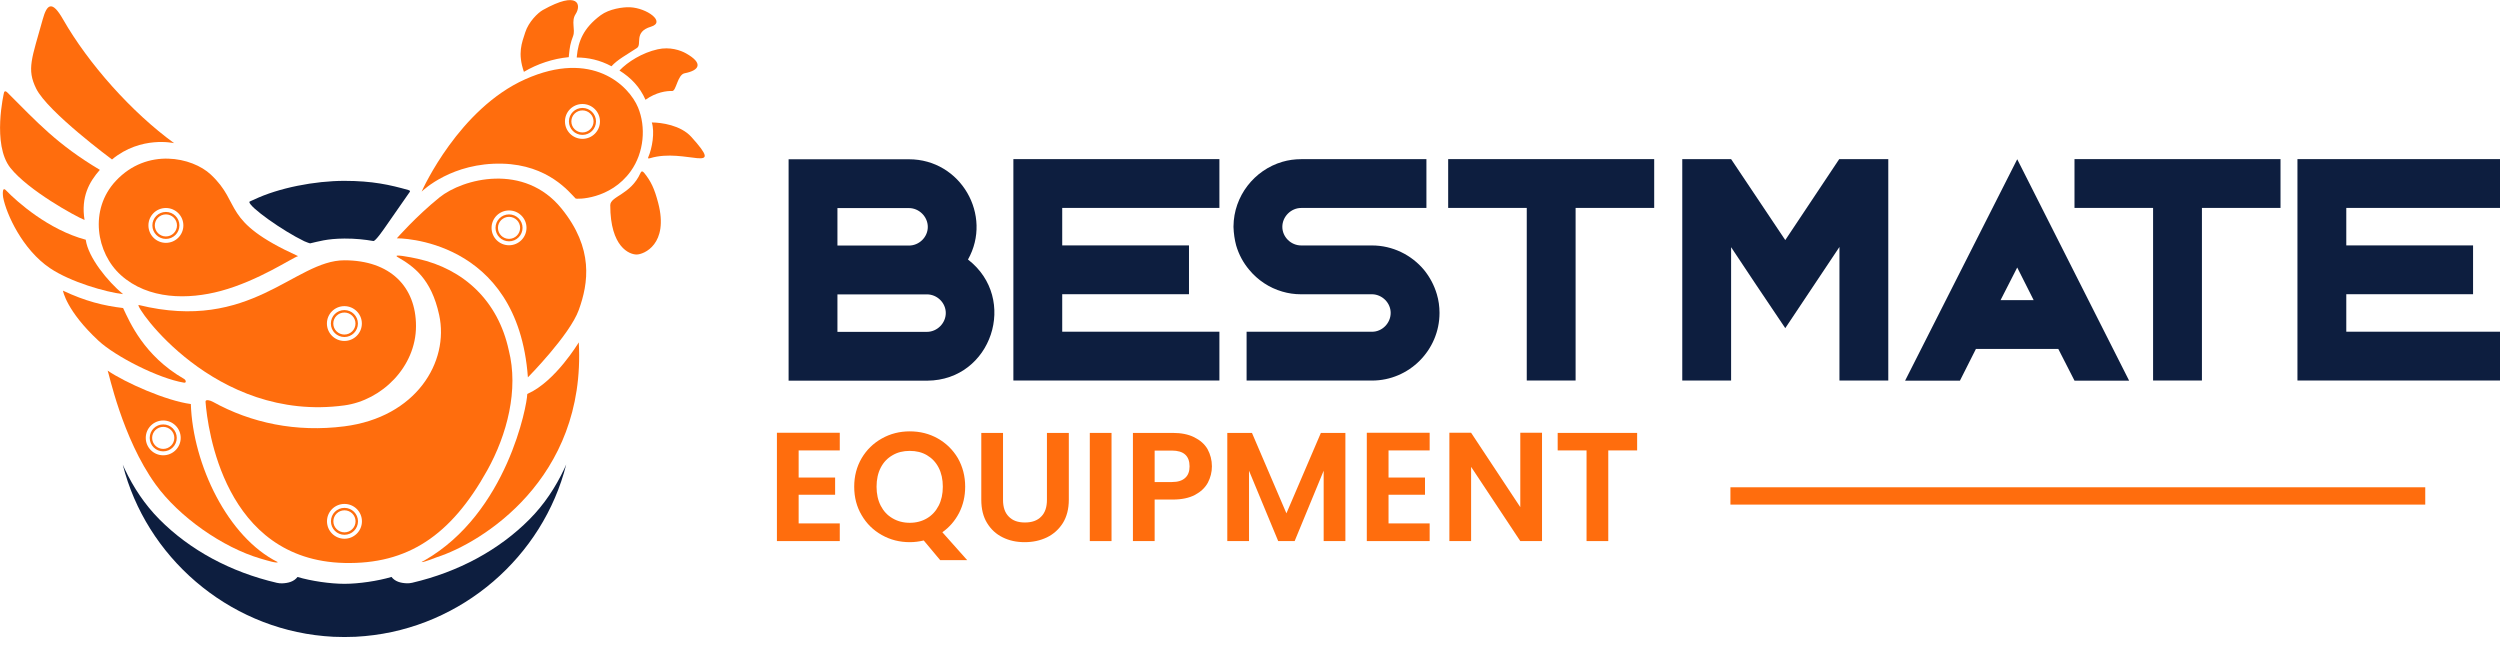
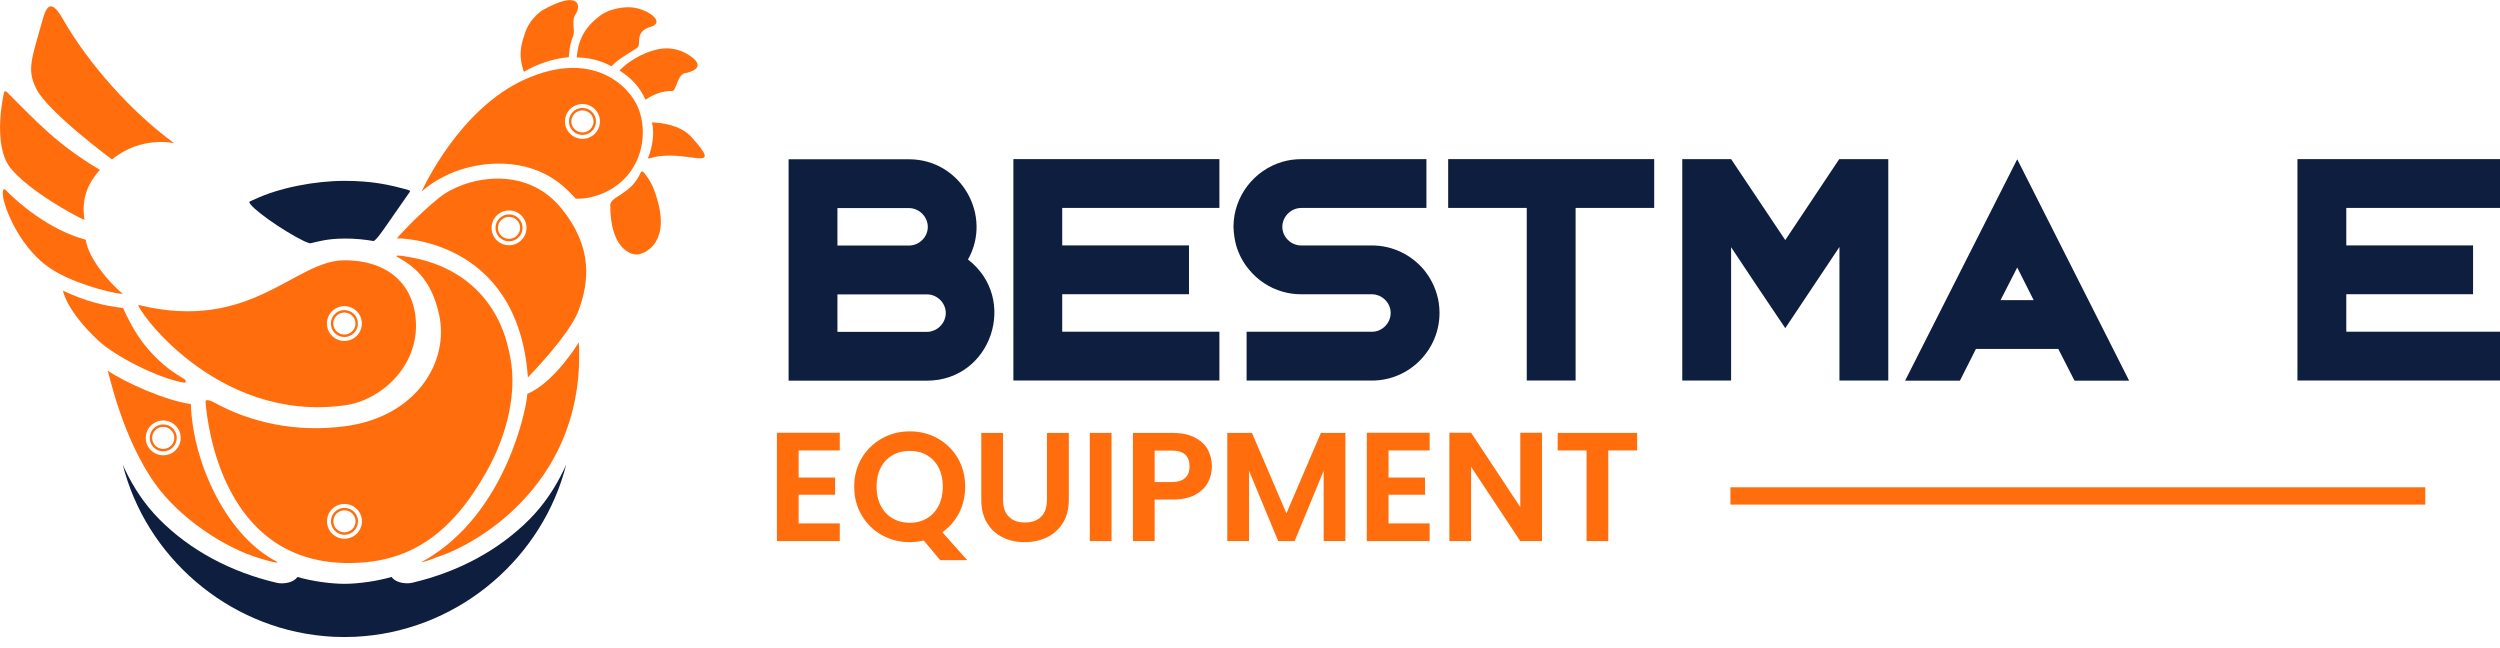
<svg xmlns="http://www.w3.org/2000/svg" width="100%" height="100%" viewBox="0 0 220 57" xml:space="preserve" style="fill-rule:evenodd;clip-rule:evenodd;stroke-linejoin:round;stroke-miterlimit:2;">
  <g transform="matrix(1.019,0,0,1.001,-16.453,-4.675)">
    <g transform="matrix(0.239,0,0,0.242,15.979,2.653)">
      <g>
        <g transform="matrix(0.777,0,0,0.733,37.287,123.366)">
          <path d="M38.491,32.72C39.638,32.923 39.491,31.457 38.491,30.845C19.79,19.4 13.169,2.524 10.154,-4.269C1.107,-5.402 -7.396,-7.648 -17.815,-12.882C-17.815,-12.882 -16.29,-2.907 -1.256,11.959C6.591,19.718 26.594,30.625 38.491,32.72Z" style="fill:rgb(255,109,13);fill-rule:nonzero;" />
        </g>
        <g transform="matrix(-0.144,-0.721,-0.763,0.136,9.209,79.945)">
          <path d="M-26.093,-24.532C-18.063,-8.443 -1.725,3.42 4.839,7.416C7.405,8.978 2.061,9.349 1.594,9.354C-6.645,9.438 -25.414,5.346 -36.839,-5.566C-45.339,-13.684 -53.268,-28.806 -55.796,-36.598C-48.373,-30.793 -34.912,-23.986 -26.093,-24.532Z" style="fill:rgb(255,109,13);fill-rule:nonzero;" />
        </g>
        <g transform="matrix(0.653,-0.397,-0.421,-0.616,44.338,76.112)">
          <path d="M-23.133,-4.787C-18.395,5.746 -11.105,9.884 -3.687,12.235C-13.619,33.76 -15.436,48.118 -19.058,67.733C-19.406,69.613 -20.387,68.588 -20.387,68.588C-20.387,68.588 -39.147,50.041 -38.124,35.546C-37.132,21.573 -25.705,-0.976 -23.133,-4.787Z" style="fill:rgb(255,109,13);fill-rule:nonzero;" />
        </g>
        <g transform="matrix(0.777,-0.001,0.001,0.733,44.133,4.369)">
          <path d="M-3.919,84.437C9.558,72.545 24.994,76.403 24.994,76.403C5.319,61.163 -14.837,36.991 -26.612,14.939C-31.739,5.337 -34.088,7.443 -36.048,14.939C-41.134,34.389 -43.631,39.548 -39.136,49.271C-33.782,60.854 -3.919,84.437 -3.919,84.437Z" style="fill:rgb(255,109,13);fill-rule:nonzero;" />
        </g>
        <g transform="matrix(0.733,0,0,0.733,108.853,118.765)">
          <path d="M57.52,10.94C57.52,31.216 40.612,47.748 22.218,50.259C-42.009,59.026 -81.517,0.516 -79.212,0.489C-23.766,14.232 -2.375,-21.651 22.218,-21.651C44.761,-21.651 57.52,-8.584 57.52,10.94ZM22.218,1.07C17.443,1.07 13.604,4.934 13.604,9.684C13.604,14.459 17.443,18.322 22.218,18.322C26.966,18.322 30.831,14.459 30.831,9.684C30.831,4.934 26.966,1.07 22.218,1.07ZM22.218,3.019C25.893,3.019 28.885,6.01 28.885,9.687C28.885,13.383 25.893,16.373 22.218,16.373C18.522,16.373 15.55,13.383 15.55,9.687C15.55,6.01 18.522,3.019 22.218,3.019ZM22.218,15.154C25.227,15.154 27.684,12.716 27.684,9.687C27.684,6.678 25.227,4.239 22.218,4.239C19.208,4.239 16.75,6.678 16.75,9.687C16.75,12.716 19.208,15.154 22.218,15.154Z" style="fill:rgb(255,109,13);" />
        </g>
        <g transform="matrix(-0.561,-0.412,-0.405,0.553,61.278,67.112)">
-           <path d="M15.822,24.31C13.023,0.188 -8.945,-9.622 -21.948,-8.02C-44.496,-5.241 -40.139,8.77 -83.724,-0.406C-81.802,2.006 -74.832,22.363 -62.091,38.577C-51.144,52.507 -34.478,64.965 -15.369,63.011C1.654,61.271 18.232,45.089 15.822,24.31ZM-13.51,20.287C-9.454,23.309 -8.601,29.072 -11.562,33.17C-14.538,37.29 -20.207,38.193 -24.264,35.171C-28.298,32.165 -29.173,26.385 -26.197,22.266C-23.236,18.168 -17.545,17.281 -13.51,20.287ZM-14.725,21.968C-17.848,19.642 -22.254,20.328 -24.545,23.5C-26.849,26.689 -26.172,31.163 -23.049,33.489C-19.909,35.829 -15.521,35.129 -13.217,31.941C-10.925,28.769 -11.585,24.308 -14.725,21.968ZM-22.289,32.437C-24.845,30.533 -25.413,26.874 -23.525,24.26C-21.65,21.664 -18.041,21.116 -15.485,23.02C-12.928,24.925 -12.361,28.585 -14.236,31.181C-16.124,33.795 -19.732,34.343 -22.289,32.437Z" style="fill:rgb(255,109,13);" />
-         </g>
+           </g>
        <g transform="matrix(0.733,0,0,0.733,62.269,192.626)">
          <path d="M-30.936,-67.741C-30.938,-67.743 -30.94,-67.744 -30.943,-67.746C-30.94,-67.745 -30.938,-67.744 -30.936,-67.741ZM-30.936,-67.741C-22.193,-61.751 -2.104,-52.795 10.078,-51.179C11.064,-21.129 28.363,14.947 52.978,27.182C52.352,27.81 48.14,26.504 44.417,25.405C25.811,19.917 4.32,4.83 -7.287,-11.327C-23.881,-34.426 -30.46,-67.27 -30.936,-67.741ZM-3.531,-43.028C-8.305,-43.028 -12.144,-39.164 -12.144,-34.414C-12.144,-29.639 -8.305,-25.776 -3.531,-25.776C1.218,-25.776 5.083,-29.639 5.083,-34.414C5.083,-39.164 1.218,-43.028 -3.531,-43.028ZM-3.531,-41.079C0.145,-41.079 3.137,-38.088 3.137,-34.411C3.137,-30.716 0.145,-27.725 -3.531,-27.725C-7.227,-27.725 -10.198,-30.716 -10.198,-34.411C-10.198,-38.088 -7.227,-41.079 -3.531,-41.079ZM-3.531,-28.944C-0.522,-28.944 1.936,-31.382 1.936,-34.411C1.936,-37.42 -0.522,-39.86 -3.531,-39.86C-6.54,-39.86 -8.998,-37.42 -8.998,-34.411C-8.998,-31.382 -6.54,-28.944 -3.531,-28.944Z" style="fill:rgb(255,109,13);" />
        </g>
        <g transform="matrix(0.733,0,0,0.733,193.198,194.552)">
          <path d="M-2.333,-58.974C-2.704,-58.807 -2.725,-58.804 -2.725,-58.54C-2.725,-53.873 -12.399,0.142 -53.39,23.712C-53.573,23.818 -54.946,24.514 -54.786,24.525C-53.416,24.619 -48.673,22.555 -47.167,22.07C-25.804,15.185 26.408,-16.327 22.697,-84.386C22.697,-84.386 11.266,-65.106 -2.333,-58.974Z" style="fill:rgb(255,109,13);fill-rule:nonzero;" />
        </g>
        <g transform="matrix(0.733,0,0,0.733,184.877,186.093)">
          <path d="M-0.479,-68.972C4.49,-49.412 -1.294,-27.115 -11.054,-9.456C-29.018,23.047 -50.438,37.24 -81.52,36.498C-140.955,35.078 -148.95,-30.54 -149.947,-43.385C-150.055,-44.78 -147.619,-44.083 -146.367,-43.385C-127.415,-32.823 -105.229,-28.174 -81.52,-31.213C-46.156,-35.746 -29.723,-63.091 -34.782,-86.451C-38.677,-104.439 -47.41,-110.529 -55.15,-115.04C-58.349,-116.904 -48.823,-115.041 -45.276,-114.245C-22.719,-109.181 -5.765,-93.495 -0.479,-68.972ZM-81.458,7.24C-86.233,7.24 -90.072,11.103 -90.072,15.853C-90.072,20.628 -86.233,24.491 -81.458,24.491C-76.71,24.491 -72.845,20.628 -72.845,15.853C-72.845,11.103 -76.71,7.24 -81.458,7.24ZM-81.458,9.189C-77.783,9.189 -74.791,12.179 -74.791,15.856C-74.791,19.552 -77.783,22.542 -81.458,22.542C-85.154,22.542 -88.126,19.552 -88.126,15.856C-88.126,12.179 -85.154,9.189 -81.458,9.189ZM-81.458,21.323C-78.449,21.323 -75.992,18.885 -75.992,15.856C-75.992,12.847 -78.449,10.408 -81.458,10.408C-84.468,10.408 -86.926,12.847 -86.926,15.856C-86.926,18.885 -84.468,21.323 -81.458,21.323Z" style="fill:rgb(255,109,13);" />
        </g>
        <g transform="matrix(0.732,-0.036,0.035,0.732,196.017,69.272)">
          <path d="M-11.19,103.472C-12.867,33.723 -72.438,31.453 -72.438,31.453C-72.438,31.453 -62.463,21.06 -50.5,12.271C-38.478,3.438 -7.905,-2.958 9.364,20.711C24.357,41.262 20.862,58.272 15.493,71.282C10.436,83.535 -11.19,103.472 -11.19,103.472ZM-16.525,20.386C-21.294,20.154 -25.315,23.826 -25.545,28.57C-25.776,33.339 -22.128,37.385 -17.359,37.617C-12.616,37.848 -8.569,34.177 -8.338,29.408C-8.109,24.664 -11.782,20.617 -16.525,20.386ZM-16.62,22.333C-12.948,22.511 -10.105,25.644 -10.282,29.316C-10.461,33.008 -13.593,35.849 -17.265,35.671C-20.956,35.491 -23.78,32.359 -23.601,28.668C-23.423,24.995 -20.311,22.153 -16.62,22.333ZM-17.206,34.453C-14.201,34.599 -11.628,32.284 -11.482,29.258C-11.336,26.253 -13.673,23.697 -16.678,23.55C-19.685,23.404 -22.257,25.721 -22.403,28.726C-22.549,31.751 -20.212,34.306 -17.206,34.453Z" style="fill:rgb(255,109,13);" />
        </g>
        <g transform="matrix(1.001,0.058,-0.057,0.998,3.388,-10.586)">
          <g transform="matrix(0.734,4.93569e-18,4.13216e-18,0.734,205.404,77.992)">
            <path d="M5.697,1.405C2.587,-1.36 -8.541,-14.45 -31.211,-13.707C-55.79,-12.892 -69.147,1.53 -69.962,2.412C-69.413,0.899 -53.881,-39.596 -22.384,-56.059C9.712,-72.839 28.718,-55.828 33.755,-45.338C38.245,-35.988 38.001,-23.274 31.981,-13.672C22.732,1.079 6.155,1.812 5.697,1.405ZM6.408,-45.484C1.653,-45.209 -1.949,-41.131 -1.678,-36.389C-1.406,-31.622 2.638,-27.986 7.393,-28.261C12.122,-28.535 15.751,-32.615 15.478,-37.381C15.207,-42.123 11.138,-45.758 6.408,-45.484ZM6.52,-43.539C10.18,-43.75 13.33,-40.937 13.54,-37.266C13.751,-33.577 10.942,-30.419 7.282,-30.207C3.601,-29.994 0.471,-32.808 0.26,-36.498C0.05,-40.169 2.839,-43.326 6.52,-43.539ZM7.212,-31.424C10.209,-31.597 12.517,-34.173 12.344,-37.197C12.172,-40.201 9.586,-42.495 6.589,-42.321C3.592,-42.148 1.283,-39.571 1.455,-36.567C1.628,-33.543 4.215,-31.251 7.212,-31.424Z" style="fill:rgb(255,109,13);" />
          </g>
          <g transform="matrix(-0.564,-0.327,-0.339,0.584,241.449,29.887)">
            <path d="M-7.15,9.919C-9.081,8.799 -4.572,1.014 -7.443,-1.714C-13.509,-7.476 -13.013,-11.779 -2.023,-11.072C1.501,-10.846 7.534,-9.384 12.341,-4.558C18.377,1.502 22.277,9.79 23.448,16.204C15.905,16.069 9.076,17.563 2.469,21.703C-0.09,15.189 -4.492,11.461 -7.15,9.919ZM22.303,0.954C20.908,-2.251 28.88,-5.199 22.401,-12.708C16.695,-19.322 29.949,-19.996 38.055,-15.294C41.286,-13.42 47.069,-8.491 49.067,-3.138C53.152,7.805 51.366,15.297 47.454,22.384L47.157,22.922C41.923,19.59 35.656,17.223 28.441,16.644C27.721,11.845 24.908,6.935 22.303,0.954ZM55.41,14.336C56.255,10.722 60.941,8.356 60.975,3.769C61.018,-2.046 66.918,-8.062 77.342,11.544C78.786,14.26 80.285,21.048 78.61,26.772C76.943,32.468 75.86,38.353 67.114,44.896C63.402,37.418 57.698,30.368 50.937,25.114L51.446,24.192C53.625,20.245 54.474,18.339 55.41,14.336Z" style="fill:rgb(255,109,13);" />
          </g>
          <g transform="matrix(0.942,-0.058,0.056,0.891,202.106,75.824)">
            <path d="M32.546,-6.212C32.883,-7.01 33.353,-7.027 33.966,-6.207C36.509,-2.803 37.818,0.139 39.229,6.023C43.267,22.857 33.612,26.99 30.885,26.99C28.159,26.99 20.837,23.982 20.923,6.902C20.942,3.168 28.777,2.7 32.546,-6.212Z" style="fill:rgb(255,109,13);" />
          </g>
          <g transform="matrix(0.387,-0.366,-0.351,-0.37,224.932,92.634)">
            <path d="M53.002,28.086C51.601,28.711 51.96,29.014 51.96,29.014C51.96,29.014 52.004,29.241 52.267,29.377C58.527,32.596 66.86,40.096 69.595,46.783C74.523,42.39 83.34,32.174 83.651,20.975C84.685,-16.29 75.887,17.863 53.002,28.086Z" style="fill:rgb(255,109,13);fill-rule:nonzero;" />
          </g>
        </g>
      </g>
      <g transform="matrix(0.733,0,0,0.733,87.549,88.589)">
        <path d="M6.663,-10.527C6.552,-10.473 4.399,-9.572 4.401,-9.437C4.433,-6.816 20.834,4.884 31.501,10.062C31.78,10.197 34.184,11.167 34.416,11.117C38.341,10.256 42.545,8.793 51.295,8.739C56.699,8.706 61.545,9.254 65.568,9.959C66.594,10.139 70.686,4.139 71.554,2.884C77.088,-5.105 82.84,-13.349 83.189,-13.914C83.722,-14.578 83.98,-14.975 82.741,-15.329C73.856,-17.868 65.109,-19.854 51.295,-19.854C36.81,-19.854 18.893,-16.417 6.663,-10.527Z" style="fill:rgb(13,30,63);fill-rule:nonzero;" />
      </g>
      <g transform="matrix(-0.733,-0.027,-0.027,0.733,67.076,203.886)">
        <path d="M-91.022,45.109C-138.652,38.976 -177.206,2.502 -186.965,-43.47C-186.686,-42.753 -186.403,-42.038 -186.102,-41.33C-182.078,-31.872 -176.846,-23.275 -169.937,-15.727C-155.496,0.048 -135.901,11.665 -113.272,17.869C-112.397,18.108 -111.519,18.222 -110.654,18.222C-107.697,18.222 -104.859,17.61 -102.995,15.352C-96.376,17.613 -86.938,19.356 -79.994,19.614C-73.05,19.873 -63.509,18.837 -56.742,17.074C-55.049,19.464 -52.265,20.286 -49.316,20.505C-48.453,20.57 -47.569,20.521 -46.679,20.348C-23.654,15.844 -3.255,5.716 12.311,-8.942C19.758,-15.956 25.61,-24.141 30.322,-33.274C30.674,-33.957 31.009,-34.649 31.34,-35.343C18.214,9.777 -22.927,43.284 -70.879,45.859C-73.72,46.05 -77.063,46.087 -80.967,45.942C-84.872,45.796 -88.203,45.511 -91.022,45.109Z" style="fill:rgb(13,30,63);" />
      </g>
    </g>
    <g transform="matrix(0.639,0,0,0.65,3.412,-193.945)">
      <g transform="matrix(0.276,0,0,0.276,133.106,333.704)">
        <path d="M0,60.659L43.812,60.659C48.813,60.659 53.051,56.42 53.051,51.419C53.051,46.418 48.813,42.287 43.812,42.287L0,42.287L0,60.659ZM0,18.37L35.007,18.37C40.007,18.37 44.245,14.24 44.245,9.239C44.245,4.239 40.007,-0.001 35.007,-0.001L0,-0.001L0,18.37ZM-23.914,-23.917L35.007,-23.917C60.444,-23.917 76.099,3.587 63.921,25.22C88.71,44.352 75.555,84.358 44.029,84.576L-23.914,84.576L-23.914,-23.917Z" style="fill:rgb(13,30,63);fill-rule:nonzero;" />
      </g>
      <g transform="matrix(0.276,0,0,0.276,156.884,357.026)">
        <path d="M0,-108.492L100.881,-108.492L100.881,-84.577L23.914,-84.577L23.914,-66.205L85.99,-66.205L85.99,-42.288L23.914,-42.288L23.914,-23.916L100.881,-23.916L100.881,0L0,0L0,-108.492Z" style="fill:rgb(13,30,63);fill-rule:nonzero;" />
      </g>
      <g transform="matrix(0.276,0,0,0.276,195.783,350.432)">
        <path d="M0,-60.662C-5.001,-60.662 -9.241,-56.421 -9.241,-51.422C-9.241,-46.421 -5.001,-42.29 0,-42.29L34.679,-42.29C44.789,-42.29 54.028,-37.615 60.116,-30.332C62.944,-26.853 65.117,-22.83 66.422,-18.373C67.29,-15.439 67.726,-12.394 67.726,-9.242C67.726,9.022 52.834,23.915 34.679,23.915L-26.742,23.915L-26.742,-0.002L34.679,-0.002C39.68,-0.002 43.809,-4.241 43.809,-9.242C43.809,-14.134 39.68,-18.265 34.787,-18.373L-0.216,-18.373C-3.261,-18.373 -6.305,-18.808 -9.241,-19.678C-15.655,-21.526 -21.308,-25.331 -25.438,-30.332C-28.374,-33.81 -30.547,-37.833 -31.851,-42.29C-32.614,-45.117 -33.047,-48.16 -33.155,-51.312L-33.155,-51.638C-33.047,-66.532 -22.937,-79.252 -9.241,-83.273C-6.305,-84.143 -3.153,-84.577 0,-84.577L61.313,-84.577L61.313,-60.662L0,-60.662Z" style="fill:rgb(13,30,63);fill-rule:nonzero;" />
      </g>
      <g transform="matrix(0.276,0,0,0.276,215.645,357.026)">
        <path d="M0,-108.492L100.881,-108.492L100.881,-84.577L62.398,-84.577L62.398,0L38.481,0L38.481,-84.577L0,-84.577L0,-108.492Z" style="fill:rgb(13,30,63);fill-rule:nonzero;" />
      </g>
      <g transform="matrix(0.276,0,0,0.276,247.282,357.026)">
        <path d="M0,-108.492L23.914,-108.492L50.439,-68.814L76.856,-108.492L100.881,-108.492L100.881,0L76.965,0L76.965,-65.443L64.79,-47.181L50.439,-25.655L35.98,-47.181L23.914,-65.335L23.914,0L0,0L0,-108.492Z" style="fill:rgb(13,30,63);fill-rule:nonzero;" />
      </g>
      <g transform="matrix(0.276,0,0,0.276,294.771,337.991)">
        <path d="M0,29.568L-8.045,13.587L-16.196,29.568L0,29.568ZM-62.942,69.03C-44.681,32.829 -26.306,-3.263 -8.045,-39.462L46.746,69.03L20.004,69.03L12.067,53.485L-28.266,53.485L-36.092,69.03L-62.942,69.03Z" style="fill:rgb(13,30,63);fill-rule:nonzero;" />
      </g>
      <g transform="matrix(0.276,0,0,0.276,300.291,357.026)">
-         <path d="M0,-108.492L100.881,-108.492L100.881,-84.577L62.398,-84.577L62.398,0L38.481,0L38.481,-84.577L0,-84.577L0,-108.492Z" style="fill:rgb(13,30,63);fill-rule:nonzero;" />
-       </g>
+         </g>
      <g transform="matrix(0.276,0,0,0.276,330.423,357.026)">
        <path d="M0,-108.492L100.881,-108.492L100.881,-84.577L23.914,-84.577L23.914,-66.205L85.99,-66.205L85.99,-42.288L23.914,-42.288L23.914,-23.916L100.881,-23.916L100.881,0L0,0L0,-108.492Z" style="fill:rgb(13,30,63);fill-rule:nonzero;" />
      </g>
    </g>
    <g transform="matrix(1.258,0,0,1.296,386.687,-235.976)">
      <g transform="matrix(0.227,0,0,0.224,-2067.09,-421.299)">
        <g transform="matrix(46.931,0,0,46.931,8040.27,2873.6)">
          <path d="M0.209,-0.585L0.209,-0.41L0.444,-0.41L0.444,-0.299L0.209,-0.299L0.209,-0.114L0.474,-0.114L0.474,-0L0.069,-0L0.069,-0.699L0.474,-0.699L0.474,-0.585L0.209,-0.585Z" style="fill:rgb(255,109,13);fill-rule:nonzero;" />
        </g>
        <g transform="matrix(46.931,0,0,46.931,8065.24,2873.6)">
          <path d="M0.589,0.123L0.483,-0.004C0.454,0.003 0.424,0.007 0.393,0.007C0.328,0.007 0.268,-0.008 0.213,-0.039C0.158,-0.07 0.115,-0.112 0.083,-0.167C0.051,-0.221 0.035,-0.282 0.035,-0.351C0.035,-0.419 0.051,-0.48 0.083,-0.535C0.115,-0.589 0.158,-0.631 0.213,-0.662C0.268,-0.693 0.328,-0.708 0.393,-0.708C0.459,-0.708 0.519,-0.693 0.574,-0.662C0.628,-0.631 0.671,-0.589 0.703,-0.535C0.734,-0.48 0.75,-0.419 0.75,-0.351C0.75,-0.289 0.737,-0.233 0.711,-0.182C0.684,-0.13 0.648,-0.089 0.603,-0.057L0.763,0.123L0.589,0.123ZM0.179,-0.351C0.179,-0.304 0.188,-0.263 0.206,-0.228C0.224,-0.193 0.249,-0.166 0.282,-0.147C0.314,-0.128 0.351,-0.118 0.393,-0.118C0.435,-0.118 0.472,-0.128 0.504,-0.147C0.536,-0.166 0.561,-0.193 0.579,-0.228C0.597,-0.263 0.606,-0.304 0.606,-0.351C0.606,-0.398 0.597,-0.439 0.579,-0.474C0.561,-0.509 0.536,-0.535 0.504,-0.554C0.472,-0.573 0.435,-0.582 0.393,-0.582C0.351,-0.582 0.314,-0.573 0.282,-0.554C0.249,-0.535 0.224,-0.509 0.206,-0.474C0.188,-0.439 0.179,-0.398 0.179,-0.351Z" style="fill:rgb(255,109,13);fill-rule:nonzero;" />
        </g>
        <g transform="matrix(46.931,0,0,46.931,8102.17,2873.6)">
          <path d="M0.207,-0.698L0.207,-0.266C0.207,-0.219 0.219,-0.183 0.244,-0.158C0.269,-0.132 0.303,-0.12 0.348,-0.12C0.393,-0.12 0.428,-0.132 0.453,-0.158C0.478,-0.183 0.49,-0.219 0.49,-0.266L0.49,-0.698L0.631,-0.698L0.631,-0.267C0.631,-0.208 0.618,-0.158 0.593,-0.117C0.567,-0.076 0.533,-0.045 0.49,-0.024C0.446,-0.003 0.399,0.007 0.346,0.007C0.294,0.007 0.247,-0.003 0.205,-0.024C0.162,-0.045 0.129,-0.076 0.104,-0.117C0.079,-0.158 0.067,-0.208 0.067,-0.267L0.067,-0.698L0.207,-0.698Z" style="fill:rgb(255,109,13);fill-rule:nonzero;" />
        </g>
        <g transform="matrix(46.931,0,0,46.931,8134.89,2873.6)">
          <rect x="0.069" y="-0.698" width="0.14" height="0.698" style="fill:rgb(255,109,13);fill-rule:nonzero;" />
        </g>
        <g transform="matrix(46.931,0,0,46.931,8147.93,2873.6)">
          <path d="M0.578,-0.482C0.578,-0.445 0.569,-0.41 0.552,-0.377C0.534,-0.344 0.506,-0.318 0.469,-0.298C0.431,-0.278 0.383,-0.268 0.326,-0.268L0.209,-0.268L0.209,-0L0.069,-0L0.069,-0.698L0.326,-0.698C0.38,-0.698 0.426,-0.689 0.464,-0.67C0.502,-0.651 0.531,-0.626 0.55,-0.593C0.568,-0.56 0.578,-0.523 0.578,-0.482ZM0.32,-0.381C0.359,-0.381 0.387,-0.39 0.406,-0.408C0.425,-0.425 0.434,-0.45 0.434,-0.482C0.434,-0.55 0.396,-0.584 0.32,-0.584L0.209,-0.584L0.209,-0.381L0.32,-0.381Z" style="fill:rgb(255,109,13);fill-rule:nonzero;" />
        </g>
        <g transform="matrix(46.931,0,0,46.931,8176.47,2873.6)">
          <path d="M0.83,-0.698L0.83,-0L0.69,-0L0.69,-0.454L0.503,-0L0.397,-0L0.209,-0.454L0.209,-0L0.069,-0L0.069,-0.698L0.228,-0.698L0.45,-0.179L0.672,-0.698L0.83,-0.698Z" style="fill:rgb(255,109,13);fill-rule:nonzero;" />
        </g>
        <g transform="matrix(46.931,0,0,46.931,8218.66,2873.6)">
          <path d="M0.209,-0.585L0.209,-0.41L0.444,-0.41L0.444,-0.299L0.209,-0.299L0.209,-0.114L0.474,-0.114L0.474,-0L0.069,-0L0.069,-0.699L0.474,-0.699L0.474,-0.585L0.209,-0.585Z" style="fill:rgb(255,109,13);fill-rule:nonzero;" />
        </g>
        <g transform="matrix(46.931,0,0,46.931,8243.63,2873.6)">
          <path d="M0.666,-0L0.526,-0L0.209,-0.479L0.209,-0L0.069,-0L0.069,-0.699L0.209,-0.699L0.526,-0.219L0.526,-0.699L0.666,-0.699L0.666,-0Z" style="fill:rgb(255,109,13);fill-rule:nonzero;" />
        </g>
        <g transform="matrix(46.931,0,0,46.931,8278.12,2873.6)">
          <path d="M0.544,-0.698L0.544,-0.585L0.358,-0.585L0.358,-0L0.218,-0L0.218,-0.585L0.032,-0.585L0.032,-0.698L0.544,-0.698Z" style="fill:rgb(255,109,13);fill-rule:nonzero;" />
        </g>
      </g>
      <g transform="matrix(-0.687,0,0,0.203,672.399,128.314)">
        <rect x="1165.15" y="445.438" width="69.43" height="5.786" style="fill:rgb(255,109,13);" />
      </g>
    </g>
  </g>
</svg>